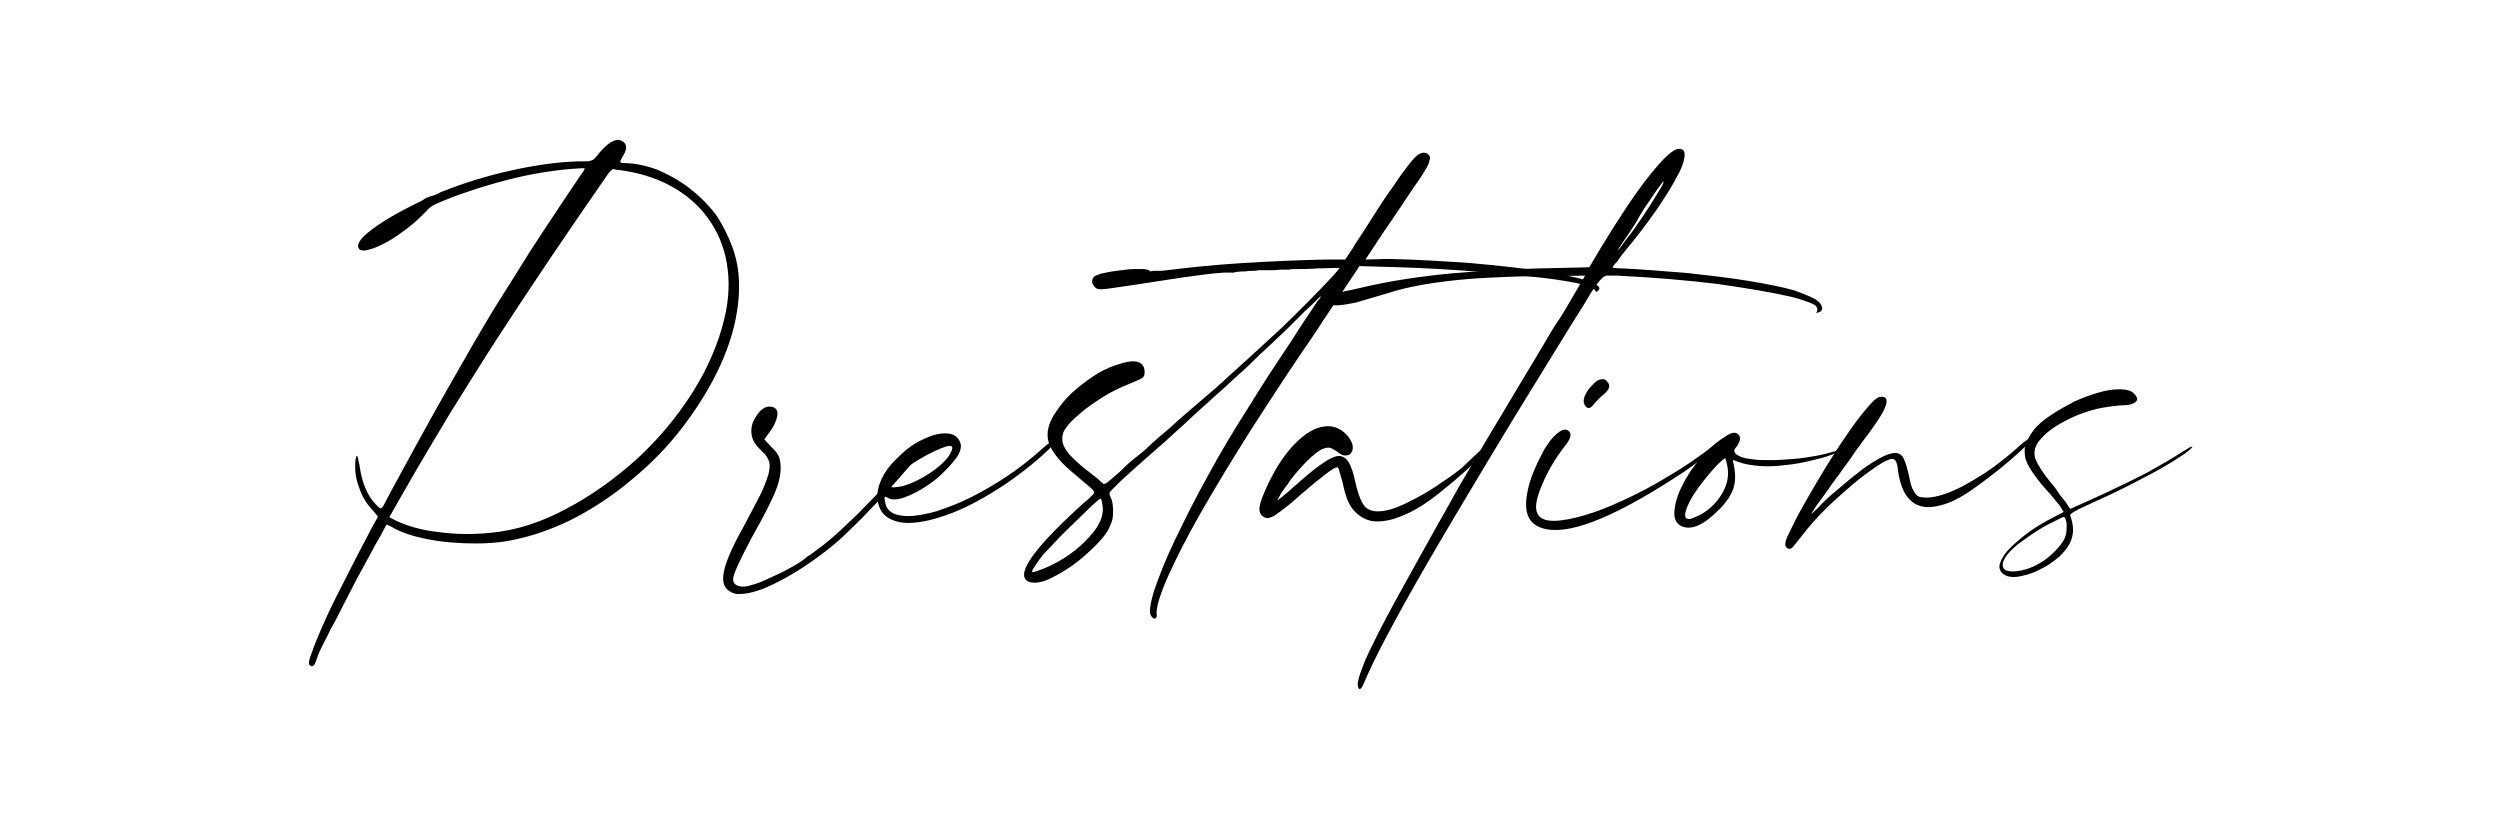
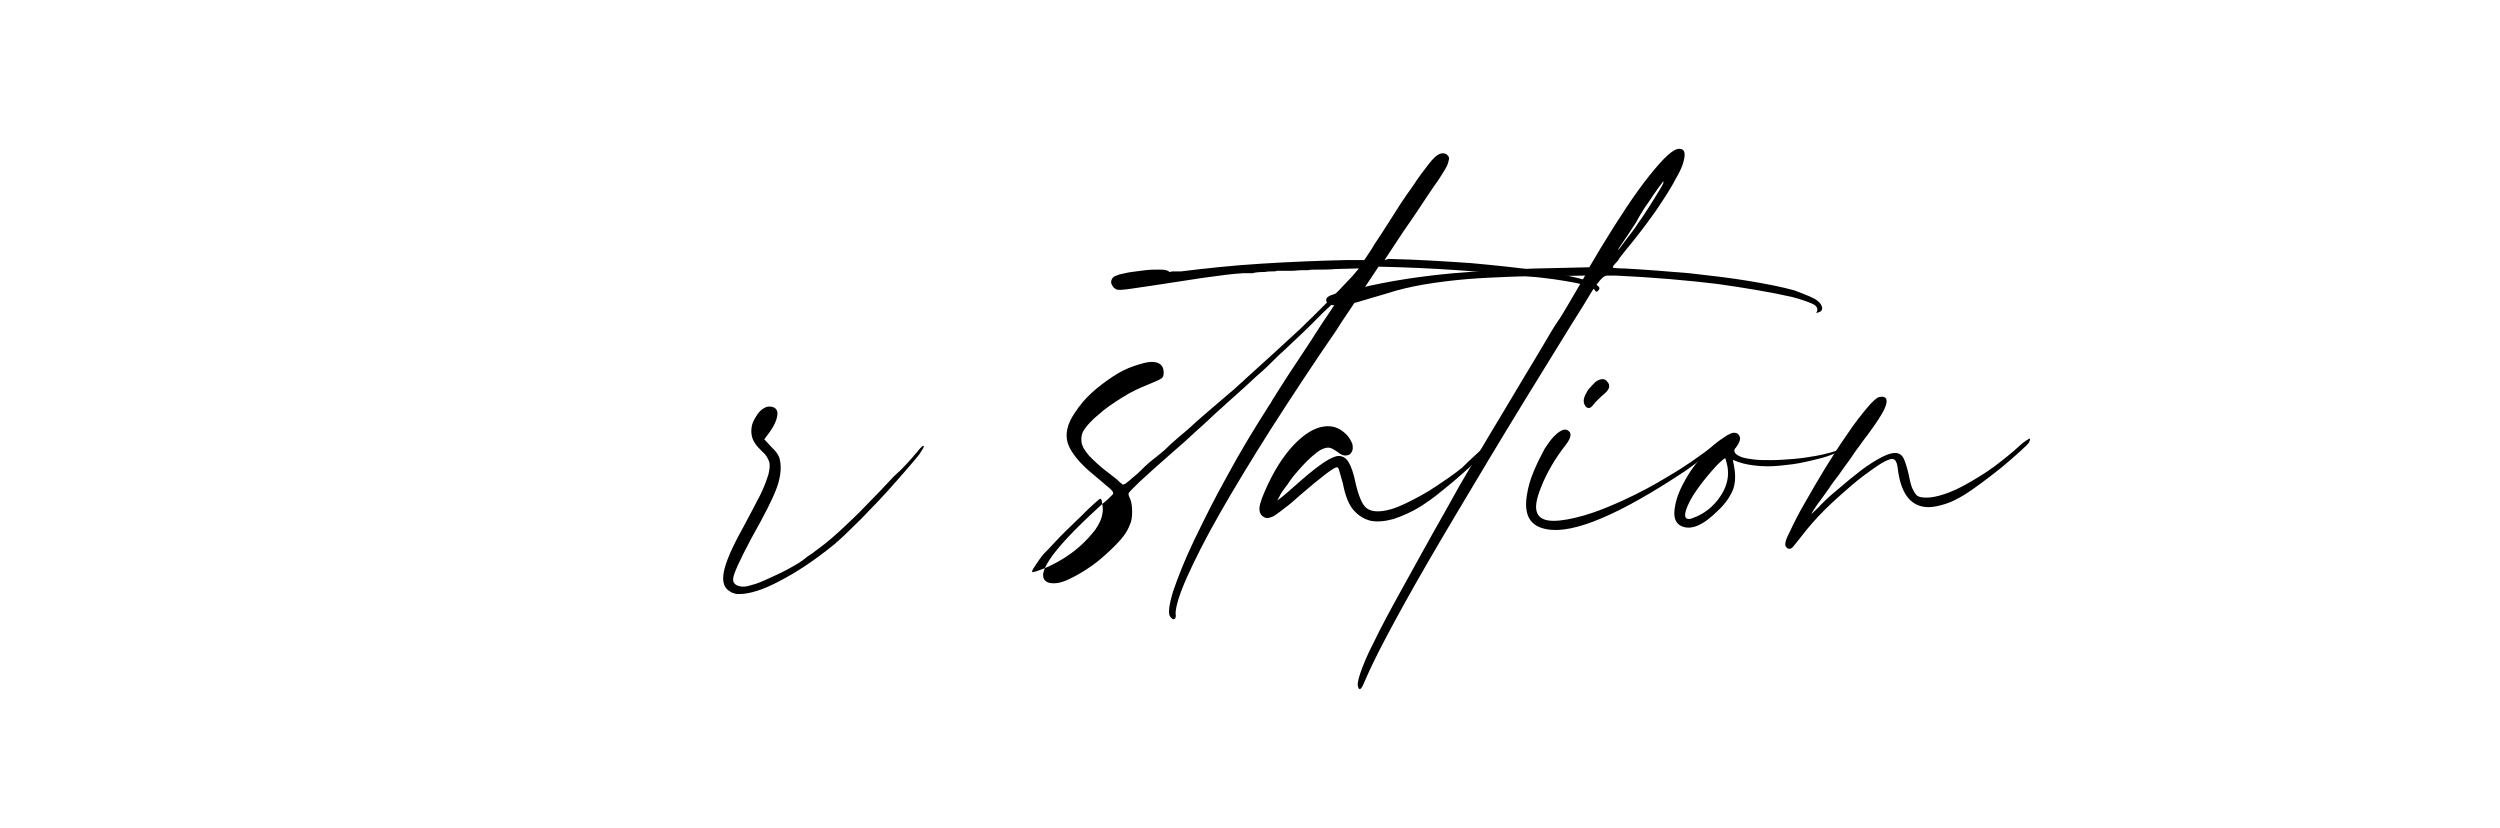
<svg xmlns="http://www.w3.org/2000/svg" version="1.1" id="Calque_1" x="0px" y="0px" viewBox="0 0 420 139.1" style="enable-background:new 0 0 420 139.1;" xml:space="preserve">
  <g>
-     <path d="M123,41.4c1.1,2.9,1.4,6.1,1,9.6c-0.4,3.5-1.4,6.9-3,10.4c-1.6,3.5-3.7,6.9-6.2,10.2c-2.5,3.3-5.4,6.3-8.7,9   c-3.2,2.7-6.7,5-10.3,6.8c-3.7,1.8-7.4,3-11.2,3.6c-1.5,0.2-3,0.3-4.7,0.3c-2.7,0-5.4-0.2-8-0.7c-2.6-0.5-4.7-1.2-6.3-2.2   c-0.4-0.2-0.6-0.3-0.7-0.2c-0.1,0.1-0.3,0.6-0.7,1.3c-0.4,0.8-1,1.7-1.5,2.7c-0.6,1.1-1.2,2.2-1.8,3.3c-0.6,1.1-1.2,2.2-1.6,3   c-0.6,1.2-1.3,2.5-1.9,3.7c-0.6,1.2-1.2,2.4-1.8,3.4c-0.5,1.1-1,2-1.4,2.8c-0.4,0.8-0.7,1.4-0.8,1.8c-0.3,0.9-0.5,1.4-0.7,1.6   c-0.2,0.2-0.4,0.2-0.7-0.1c-0.2-0.2-0.1-0.9,0.4-2.1c0.4-1.2,1.1-2.9,2-4.9c0.9-2.1,2.1-4.5,3.5-7.2c1.4-2.8,2.9-5.7,4.6-8.9l1-1.8   l-0.8-1c-1.1-1.1-1.9-2.4-2.4-4c-0.6-1.5-0.7-3-0.6-4.4c0.1-0.6,0.2-0.9,0.3-0.8c0.1,0.1,0.2,0.6,0.4,1.6c0.4,2.9,1.3,5.1,2.8,6.6   c0.4,0.4,0.6,0.6,0.7,0.6c0.2,0,0.4-0.2,0.6-0.6c0.2-0.4,0.6-1.1,1.1-2.1c3.4-6.3,6.6-12.1,9.6-17.4s5.5-9.6,7.6-13.1   c1.2-1.9,2.5-4,3.9-6.2c1.4-2.3,2.8-4.5,4.2-6.6c1.4-2.1,2.7-4.1,3.9-5.9c1.2-1.8,2.1-3.1,2.7-4c0.6-0.8,0.8-1.2,0.7-1.2   c-0.1-0.1-0.9,0-2.5,0.1c-3.4,0.3-6.9,0.9-10.4,1.8c-3.5,0.9-7,2-10.5,3.4c-1.2,0.5-1.9,0.8-2.2,1c-0.3,0.2-0.7,0.5-1,0.9   c-0.9,0.9-1.9,1.9-3.1,2.8c-1.2,0.9-2.3,1.7-3.4,2.3c-1.1,0.6-2.1,1.1-3,1.3c-0.9,0.3-1.4,0.2-1.7,0c-0.6-0.6-0.1-1.6,1.5-2.9   c1.6-1.3,4-2.8,7.2-4.4c0.5-0.3,1-0.5,1.4-0.7c0.4-0.2,0.6-0.3,0.7-0.4c0.1-0.1,0.2-0.1,0.3-0.2c0.1-0.1,0.2-0.1,0.3-0.1   c0.1-0.1,0.4-0.2,0.8-0.3c0.4-0.1,0.9-0.3,1.4-0.6c3.7-1.5,7.6-2.7,11.6-3.6c4-0.9,7.9-1.5,11.7-1.6c0.6,0,1,0,1.4,0   c0.3,0,0.6-0.1,0.8-0.2c0.2-0.1,0.4-0.2,0.5-0.4c0.1-0.1,0.3-0.3,0.5-0.6c1.3-1.6,2.5-2.4,3.3-2.4c0.3,0,0.6,0.1,1,0.4   c0.6,0.5,0.5,1.3-0.2,2.4c-0.3,0.5-0.4,0.8-0.4,0.9c0,0.1,0.2,0.2,0.6,0.2c1.8,0,3.7,0.4,5.6,1.1c1.9,0.8,3.7,1.8,5.4,3.1   c1.7,1.3,3.2,2.8,4.5,4.5C121.3,37.6,122.3,39.5,123,41.4z M121.7,53.5c0.8-3.3,0.9-6.4,0.4-9.3c-0.5-2.9-1.6-5.4-3.2-7.6   c-1.6-2.2-3.7-4-6.3-5.4c-2.6-1.4-5.6-2.3-9.1-2.7c-0.4-0.1-0.6-0.1-0.7,0c-0.1,0.1-0.2,0.2-0.5,0.5c-3.6,5.2-6.9,10-10,14.6   c-3.1,4.6-6,9-8.8,13.3c-2.8,4.3-5.4,8.6-8,12.7c-2.5,4.2-5.1,8.5-7.6,12.9l-2.5,4.4l1.2,0.6c1.9,0.9,4.3,1.6,7.2,1.9   c2.9,0.4,5.8,0.4,8.7,0.1c4.2-0.4,8.3-1.7,12.6-4c4.2-2.2,8.1-5,11.8-8.3c3.6-3.3,6.8-7.1,9.4-11.2   C118.9,61.9,120.7,57.7,121.7,53.5z" />
    <path d="M154.1,75.9c0.7-0.9,1.1-1.2,1.1-0.9c0,0.2-0.3,0.6-0.8,1.4c-0.6,0.7-1.3,1.6-2.2,2.6c-0.9,1-1.9,2.2-3,3.4   c-1.1,1.2-2.2,2.4-3.4,3.6c-1.1,1.2-2.2,2.2-3.2,3.2c-1,1-1.8,1.7-2.5,2.3c-3.2,2.6-6.2,4.6-9.1,6.1c-2.8,1.5-5.1,2.2-6.8,2.2   c-0.3,0-0.6,0-0.8-0.1c-0.2-0.1-0.5-0.1-0.7-0.3c-1.1-0.6-1.4-1.7-1.1-3.3c0.3-1.6,1.3-4,3.2-7.4c1.2-2.3,2.2-4.1,2.9-5.5   c0.7-1.4,1.1-2.6,1.4-3.5c0.2-0.9,0.3-1.6,0.1-2.2c-0.2-0.5-0.5-1.1-1.1-1.6c-0.6-0.6-1.1-1.1-1.3-1.5c-0.2-0.3-0.4-0.7-0.5-1.2   c-0.1-0.5-0.1-1,0-1.6c0.1-0.6,0.4-1.1,0.7-1.6c0.3-0.5,0.6-0.9,1-1.2c0.4-0.3,0.8-0.5,1.2-0.5c1,0,1.5,0.5,1.4,1.4   c-0.1,0.9-0.6,2-1.6,3.3l-0.6,0.8l1.1,1.2c0.5,0.5,0.8,0.8,1,1.1c0.2,0.3,0.3,0.5,0.4,0.7c0.4,1.3,0.3,2.7-0.1,4.2   c-0.4,1.5-1.4,3.6-2.9,6.4c-1.3,2.3-2.3,4.2-3,5.6c-0.7,1.4-1.2,2.5-1.5,3.3c-0.3,0.8-0.3,1.3-0.1,1.6c0.2,0.3,0.5,0.5,1,0.6   c0.4,0.1,1.1,0.1,1.9-0.2c0.9-0.2,1.8-0.6,2.9-1.1c1.1-0.5,2.2-1,3.3-1.6c1.1-0.6,2.2-1.2,3-1.9c0.2-0.2,0.6-0.4,1-0.7   c0.4-0.3,0.8-0.6,1.2-0.9c1.1-0.8,2.3-1.8,3.7-3.1c1.4-1.3,2.9-2.7,4.4-4.3c1.5-1.5,3-3.1,4.5-4.7C151.7,78.7,153,77.2,154.1,75.9z   " />
-     <path d="M175.2,75.3c1.2-1.1,1.8-1.3,1.8-0.8c0,0.1-0.3,0.4-0.8,1c-0.5,0.5-1.2,1.1-2,1.8c-0.8,0.7-1.7,1.4-2.6,2.1   c-0.9,0.7-1.8,1.3-2.5,1.8c-3.7,2.5-7.1,4.3-10.3,5.4c-3.2,1.1-5.8,1.5-7.8,1.1c-1.7-0.4-2.8-1.2-3.3-2.6c-0.5-1.4-0.4-2.9,0.4-4.6   c0.5-1.1,1.2-2.1,2.1-3c0.9-0.9,1.8-1.8,2.8-2.5c1-0.7,2-1.2,3-1.6c1-0.4,1.9-0.6,2.8-0.6c1.3,0,2.1,0.5,2.5,1.5   c0.3,0.7,0.1,1.6-0.7,2.7c-0.8,1.1-1.8,2.1-3,3.2c-1.2,1-2.5,1.9-3.9,2.6c-1.4,0.7-2.5,1.1-3.5,1.1c-0.5,0-0.8-0.1-1.1-0.3   c-0.5-0.3-0.6-0.1-0.4,0.7c0.2,1.6,1.5,2.4,3.9,2.4c1.3,0,2.9-0.3,4.7-0.8c1.8-0.6,3.7-1.3,5.7-2.3c2-1,4.1-2.2,6.2-3.6   C171.3,78.6,173.3,77,175.2,75.3z M155.6,76.5c-0.7,0.4-1.4,0.8-2.2,1.3c-0.7,0.5-1.4,1.1-1.9,1.6c-0.6,0.5-1,1-1.4,1.5   c-0.4,0.4-0.5,0.7-0.4,0.9c0.1,0.1,0.5,0.1,1.2,0c0.7-0.1,1.4-0.3,2.1-0.6c1.9-0.8,3.5-1.8,4.8-2.9c1.3-1.1,2-2.1,2.2-3   c0-0.2-0.1-0.4-0.4-0.4C159,74.9,157.7,75.4,155.6,76.5z" />
-     <path d="M233.3,43.5c4.8,0.1,9.4,0.4,13.8,0.7c4.4,0.4,8.2,0.8,11.6,1.3c3.3,0.5,5.9,1,7.7,1.6c1.8,0.6,2.6,1.1,2.2,1.6   c-0.3,0.4-0.5,0.4-0.7,0c-0.2-0.4-1.3-0.8-3.3-1.2c-2.1-0.4-4.7-0.8-8.1-1.1c-3.3-0.4-7.2-0.7-11.5-1c-4.3-0.3-8.8-0.5-13.4-0.6   l-3.2-0.1l-2.6,3.9c-0.7,1.1-1.5,2.2-2.4,3.6c-0.9,1.3-1.6,2.4-2.1,3.2c-4,5.8-7.6,11.3-11,16.6c-3.3,5.2-6.2,10-8.6,14.2   c-2.4,4.2-4.2,7.8-5.5,10.7c-1.3,2.9-1.9,5-1.9,6.1c0.1,0.5,0,0.8-0.2,0.9c-0.2,0.1-0.4,0-0.7-0.4c-0.4-0.5-0.2-2,0.5-4.3   c0.8-2.3,1.9-5.2,3.5-8.5s3.4-7,5.6-10.9c2.1-3.9,4.4-7.7,6.7-11.3c0.2-0.4,0.5-0.7,0.7-1.1c0.2-0.4,0.4-0.7,0.5-0.8   c0.1-0.2,0.4-0.7,0.8-1.3c0.4-0.6,0.9-1.4,1.4-2.2c1.6-2.4,2.9-4.4,3.9-5.9c1-1.6,1.8-2.8,2.4-3.7c0.6-0.9,1.1-1.6,1.4-2.1   c0.3-0.4,0.5-0.8,0.7-1c0.2-0.2,0.3-0.3,0.3-0.4c0.1-0.1,0.1-0.1,0.1-0.2c-0.1,0-0.3,0.2-0.7,0.6c-0.4,0.4-1,1-2,1.9   c-0.8,0.8-1.7,1.7-2.6,2.6c-0.9,0.9-1.7,1.6-2.2,2.1c-0.5,0.5-1.1,1-1.8,1.7c-0.7,0.6-1.3,1.2-1.8,1.7c-0.6,0.6-1.5,1.5-2.9,2.7   c-1.3,1.2-2.8,2.6-4.4,4c-1.6,1.4-3.2,2.9-4.7,4.3c-1.6,1.4-2.9,2.7-4,3.6c-3,2.6-5.2,4.6-6.5,5.8c-1.3,1.3-2,1.9-1.9,2.1   c0,0.2,0.1,0.5,0.3,0.9c0.2,0.5,0.3,1.2,0.3,2.1s-0.1,1.6-0.4,2.2c-0.4,1.1-1.2,2.2-2.4,3.4c-1.2,1.2-2.5,2.4-3.9,3.4   c-1.4,1-2.8,1.8-4.1,2.4c-1.3,0.6-2.4,0.7-3.2,0.5c-2.6-0.9,0.1-5.1,8.3-12.6c0.5-0.5,1-0.9,1.5-1.3c0.4-0.4,0.7-0.7,0.8-0.8   c0.3-0.2,0.3-0.5-0.1-0.9c-0.4-0.4-1.3-1.1-2.8-2.4c-2.5-2-4-3.9-4.5-5.4c-0.5-1.6-0.1-3.3,1.2-5.2c0.8-1.2,1.7-2.3,2.8-3.3   c1.1-1,2.3-1.9,3.5-2.7c1.2-0.8,2.4-1.4,3.6-1.8c1.2-0.4,2.2-0.7,3-0.7c1.3,0,2,0.6,2,1.8c0,0.5-0.1,0.8-0.4,1   c-0.3,0.2-1,0.5-2.2,1c-1.5,0.6-3,1.3-4.4,2.2c-1.4,0.9-2.8,1.8-4,2.9c-1.1,0.9-1.8,1.7-2.3,2.4c-0.5,0.7-0.6,1.5-0.5,2.2   c0.1,0.7,0.6,1.5,1.3,2.3c0.8,0.8,1.8,1.8,3.3,2.9c0.5,0.4,1,0.8,1.4,1.1c0.4,0.4,0.6,0.6,0.7,0.6c0.1,0.1,0.1,0.2,0.2,0.2   c0.1,0,0.2,0,0.4-0.1c0.2-0.1,0.5-0.4,0.9-0.7c0.4-0.4,1-0.8,1.7-1.5c0.5-0.5,1-1,1.6-1.5c0.6-0.5,1.1-0.9,1.5-1.2   c0.4-0.3,1-0.8,1.9-1.7c0.9-0.8,1.9-1.7,2.9-2.5c1.2-1.1,2.3-2.1,3.5-3.1c1.2-1,2.3-2,3.5-3c0.6-0.5,1.2-1,1.7-1.5   c0.6-0.5,0.9-0.8,1.1-1c3.1-2.8,6.2-5.6,9.2-8.4c3-2.9,5.9-5.8,8.7-8.8l1.1-1.3l-3.9,0.1c-1.1,0.1-2,0.1-2.9,0.1   c-0.9,0-1.5,0-1.7,0.1c-0.2,0-0.5,0-1.1,0c-0.6,0-1.1,0.1-1.7,0.1c-0.6,0-1.1,0-1.6,0c-0.5,0-0.8,0-0.9,0c-0.1,0.1-0.4,0.1-0.7,0.1   c-0.4,0-0.8,0-1.3,0.1c-1.1,0-1.8,0.1-2,0.2c-0.1,0-0.3,0-0.7,0c-0.3,0-0.6,0-0.9,0c-1.8,0.1-4.1,0.4-6.9,0.8   c-2.8,0.4-5.7,0.9-8.5,1.3c-1.5,0.2-2.6,0.4-3.4,0.5c-0.8,0.1-1.4,0.2-1.8,0.2c-0.4,0-0.6,0-0.8-0.1c-0.2-0.1-0.3-0.2-0.4-0.3   c-0.5-0.6-0.6-1.1-0.1-1.7c0.2-0.2,0.6-0.3,1.1-0.5c0.6-0.1,1.2-0.3,2-0.4c0.7-0.1,1.5-0.2,2.3-0.3c0.8-0.1,1.5-0.1,2.2-0.1   c0.5,0,1,0,1.3,0.1c0.4,0.1,0.5,0.2,0.5,0.3l0.6-0.1c0.2,0,0.4,0,0.6,0c0.2,0,0.5,0,0.8,0c4.1-0.5,8.6-1,13.5-1.3   c4.9-0.3,9.6-0.5,14.1-0.6h3.2l1.2-1.8c0.3-0.5,0.7-1.2,1.2-1.9c0.5-0.7,0.9-1.4,1.3-2c1.7-2.7,3.1-4.9,4.3-6.5   c1.1-1.7,2.1-3,2.8-3.9c0.7-0.9,1.3-1.5,1.8-1.7c0.4-0.2,0.8-0.2,1.2,0c0.2,0.2,0.4,0.4,0.4,0.5c0.1,0.2,0,0.5-0.1,0.9   c-0.1,0.4-0.4,1-0.8,1.6c-0.4,0.7-1,1.6-1.8,2.7c-0.5,0.7-1.2,1.8-2.2,3.3c-1,1.5-1.9,2.8-2.8,4.1l-3.1,4.7L233.3,43.5z    M185.2,86.3c0.1-0.4,0.1-0.9,0-1.5c-0.1-0.6-0.1-0.9-0.3-1c-0.1-0.1-0.5,0.3-1.4,1.1c-0.9,0.8-1.8,1.8-2.9,2.8   c-1.1,1.1-2.2,2.1-3.2,3.2c-1,1.1-1.7,1.8-2.1,2.2c-0.5,0.6-0.9,1.2-1.3,1.8c-0.4,0.6-0.6,0.9-0.6,1.1c0,0.1,0.1,0.2,0.2,0.1   c0.1,0,0.5-0.1,1-0.3c1.2-0.4,2.4-1,3.6-1.7c1.2-0.7,2.3-1.5,3.3-2.4c1-0.9,1.8-1.8,2.5-2.7C184.7,88,185.1,87.1,185.2,86.3z" />
+     <path d="M233.3,43.5c4.8,0.1,9.4,0.4,13.8,0.7c4.4,0.4,8.2,0.8,11.6,1.3c3.3,0.5,5.9,1,7.7,1.6c1.8,0.6,2.6,1.1,2.2,1.6   c-0.3,0.4-0.5,0.4-0.7,0c-0.2-0.4-1.3-0.8-3.3-1.2c-2.1-0.4-4.7-0.8-8.1-1.1c-3.3-0.4-7.2-0.7-11.5-1c-4.3-0.3-8.8-0.5-13.4-0.6   l-2.6,3.9c-0.7,1.1-1.5,2.2-2.4,3.6c-0.9,1.3-1.6,2.4-2.1,3.2c-4,5.8-7.6,11.3-11,16.6c-3.3,5.2-6.2,10-8.6,14.2   c-2.4,4.2-4.2,7.8-5.5,10.7c-1.3,2.9-1.9,5-1.9,6.1c0.1,0.5,0,0.8-0.2,0.9c-0.2,0.1-0.4,0-0.7-0.4c-0.4-0.5-0.2-2,0.5-4.3   c0.8-2.3,1.9-5.2,3.5-8.5s3.4-7,5.6-10.9c2.1-3.9,4.4-7.7,6.7-11.3c0.2-0.4,0.5-0.7,0.7-1.1c0.2-0.4,0.4-0.7,0.5-0.8   c0.1-0.2,0.4-0.7,0.8-1.3c0.4-0.6,0.9-1.4,1.4-2.2c1.6-2.4,2.9-4.4,3.9-5.9c1-1.6,1.8-2.8,2.4-3.7c0.6-0.9,1.1-1.6,1.4-2.1   c0.3-0.4,0.5-0.8,0.7-1c0.2-0.2,0.3-0.3,0.3-0.4c0.1-0.1,0.1-0.1,0.1-0.2c-0.1,0-0.3,0.2-0.7,0.6c-0.4,0.4-1,1-2,1.9   c-0.8,0.8-1.7,1.7-2.6,2.6c-0.9,0.9-1.7,1.6-2.2,2.1c-0.5,0.5-1.1,1-1.8,1.7c-0.7,0.6-1.3,1.2-1.8,1.7c-0.6,0.6-1.5,1.5-2.9,2.7   c-1.3,1.2-2.8,2.6-4.4,4c-1.6,1.4-3.2,2.9-4.7,4.3c-1.6,1.4-2.9,2.7-4,3.6c-3,2.6-5.2,4.6-6.5,5.8c-1.3,1.3-2,1.9-1.9,2.1   c0,0.2,0.1,0.5,0.3,0.9c0.2,0.5,0.3,1.2,0.3,2.1s-0.1,1.6-0.4,2.2c-0.4,1.1-1.2,2.2-2.4,3.4c-1.2,1.2-2.5,2.4-3.9,3.4   c-1.4,1-2.8,1.8-4.1,2.4c-1.3,0.6-2.4,0.7-3.2,0.5c-2.6-0.9,0.1-5.1,8.3-12.6c0.5-0.5,1-0.9,1.5-1.3c0.4-0.4,0.7-0.7,0.8-0.8   c0.3-0.2,0.3-0.5-0.1-0.9c-0.4-0.4-1.3-1.1-2.8-2.4c-2.5-2-4-3.9-4.5-5.4c-0.5-1.6-0.1-3.3,1.2-5.2c0.8-1.2,1.7-2.3,2.8-3.3   c1.1-1,2.3-1.9,3.5-2.7c1.2-0.8,2.4-1.4,3.6-1.8c1.2-0.4,2.2-0.7,3-0.7c1.3,0,2,0.6,2,1.8c0,0.5-0.1,0.8-0.4,1   c-0.3,0.2-1,0.5-2.2,1c-1.5,0.6-3,1.3-4.4,2.2c-1.4,0.9-2.8,1.8-4,2.9c-1.1,0.9-1.8,1.7-2.3,2.4c-0.5,0.7-0.6,1.5-0.5,2.2   c0.1,0.7,0.6,1.5,1.3,2.3c0.8,0.8,1.8,1.8,3.3,2.9c0.5,0.4,1,0.8,1.4,1.1c0.4,0.4,0.6,0.6,0.7,0.6c0.1,0.1,0.1,0.2,0.2,0.2   c0.1,0,0.2,0,0.4-0.1c0.2-0.1,0.5-0.4,0.9-0.7c0.4-0.4,1-0.8,1.7-1.5c0.5-0.5,1-1,1.6-1.5c0.6-0.5,1.1-0.9,1.5-1.2   c0.4-0.3,1-0.8,1.9-1.7c0.9-0.8,1.9-1.7,2.9-2.5c1.2-1.1,2.3-2.1,3.5-3.1c1.2-1,2.3-2,3.5-3c0.6-0.5,1.2-1,1.7-1.5   c0.6-0.5,0.9-0.8,1.1-1c3.1-2.8,6.2-5.6,9.2-8.4c3-2.9,5.9-5.8,8.7-8.8l1.1-1.3l-3.9,0.1c-1.1,0.1-2,0.1-2.9,0.1   c-0.9,0-1.5,0-1.7,0.1c-0.2,0-0.5,0-1.1,0c-0.6,0-1.1,0.1-1.7,0.1c-0.6,0-1.1,0-1.6,0c-0.5,0-0.8,0-0.9,0c-0.1,0.1-0.4,0.1-0.7,0.1   c-0.4,0-0.8,0-1.3,0.1c-1.1,0-1.8,0.1-2,0.2c-0.1,0-0.3,0-0.7,0c-0.3,0-0.6,0-0.9,0c-1.8,0.1-4.1,0.4-6.9,0.8   c-2.8,0.4-5.7,0.9-8.5,1.3c-1.5,0.2-2.6,0.4-3.4,0.5c-0.8,0.1-1.4,0.2-1.8,0.2c-0.4,0-0.6,0-0.8-0.1c-0.2-0.1-0.3-0.2-0.4-0.3   c-0.5-0.6-0.6-1.1-0.1-1.7c0.2-0.2,0.6-0.3,1.1-0.5c0.6-0.1,1.2-0.3,2-0.4c0.7-0.1,1.5-0.2,2.3-0.3c0.8-0.1,1.5-0.1,2.2-0.1   c0.5,0,1,0,1.3,0.1c0.4,0.1,0.5,0.2,0.5,0.3l0.6-0.1c0.2,0,0.4,0,0.6,0c0.2,0,0.5,0,0.8,0c4.1-0.5,8.6-1,13.5-1.3   c4.9-0.3,9.6-0.5,14.1-0.6h3.2l1.2-1.8c0.3-0.5,0.7-1.2,1.2-1.9c0.5-0.7,0.9-1.4,1.3-2c1.7-2.7,3.1-4.9,4.3-6.5   c1.1-1.7,2.1-3,2.8-3.9c0.7-0.9,1.3-1.5,1.8-1.7c0.4-0.2,0.8-0.2,1.2,0c0.2,0.2,0.4,0.4,0.4,0.5c0.1,0.2,0,0.5-0.1,0.9   c-0.1,0.4-0.4,1-0.8,1.6c-0.4,0.7-1,1.6-1.8,2.7c-0.5,0.7-1.2,1.8-2.2,3.3c-1,1.5-1.9,2.8-2.8,4.1l-3.1,4.7L233.3,43.5z    M185.2,86.3c0.1-0.4,0.1-0.9,0-1.5c-0.1-0.6-0.1-0.9-0.3-1c-0.1-0.1-0.5,0.3-1.4,1.1c-0.9,0.8-1.8,1.8-2.9,2.8   c-1.1,1.1-2.2,2.1-3.2,3.2c-1,1.1-1.7,1.8-2.1,2.2c-0.5,0.6-0.9,1.2-1.3,1.8c-0.4,0.6-0.6,0.9-0.6,1.1c0,0.1,0.1,0.2,0.2,0.1   c0.1,0,0.5-0.1,1-0.3c1.2-0.4,2.4-1,3.6-1.7c1.2-0.7,2.3-1.5,3.3-2.4c1-0.9,1.8-1.8,2.5-2.7C184.7,88,185.1,87.1,185.2,86.3z" />
    <path d="M249.5,74.9c0.5-0.5,0.8-0.7,0.9-0.8c0.1-0.1,0.2,0,0.2,0.2c0,0.2-0.4,0.8-1.3,1.8c-0.9,0.9-1.9,2-3.2,3.1   c-1.2,1.1-2.5,2.2-3.9,3.3c-1.3,1.1-2.5,1.9-3.4,2.5c-1.6,1-3.2,1.7-4.7,2.2c-1.5,0.4-2.7,0.5-3.8,0.3c-1.2-0.3-2.1-0.9-2.9-1.8   c-0.8-0.9-1.4-2.4-1.8-4.5c-0.3-1-0.5-1.7-0.6-2.1c-0.1-0.4-0.2-0.6-0.4-0.6c-0.5,0-2.6,1.6-6.2,4.7c-1,0.9-1.8,1.6-2.5,2.1   c-0.6,0.5-1.2,0.9-1.6,1.2c-0.4,0.3-0.8,0.4-1.1,0.5c-0.3,0.1-0.6,0-0.8-0.1c-0.6-0.3-0.9-0.9-0.8-1.7c0.1-0.8,0.6-2.1,1.4-3.8   c1.5-3.2,3.2-5.6,5-7.3c1.8-1.7,3.5-2.5,5.1-2.5c1.2,0,2.2,0.5,3.1,1.4c0.5,0.5,0.8,1.1,1,1.6c0.1,0.5,0.1,1-0.1,1.3   c-0.2,0.4-0.5,0.6-0.9,0.6c-0.4,0.1-0.9-0.1-1.4-0.5c-0.7-0.5-1.2-0.8-1.6-0.8c-0.6,0-1.4,0.3-2.2,1c-0.9,0.7-1.7,1.5-2.5,2.4   c-0.8,0.9-1.6,1.8-2.2,2.8c-0.7,0.9-1.2,1.6-1.4,2.1c-0.3,0.5-0.4,0.7-0.2,0.5c0.3-0.2,0.8-0.6,1.5-1.2c0.7-0.6,1.6-1.4,2.5-2.2   c3-2.6,5.1-4,6.2-4c0.7,0,1.3,0.4,1.7,1.1c0.4,0.7,0.8,1.8,1.1,3.3c0.5,2.2,1.1,3.7,1.8,4.3c0.7,0.6,1.9,0.8,3.6,0.4   c1-0.2,2.2-0.7,3.6-1.4c1.4-0.7,2.9-1.5,4.4-2.5c1.5-1,3-2,4.5-3.2C247.1,77.1,248.4,76,249.5,74.9z" />
    <path d="M305.3,50.5c0.5,0.4,0.7,0.7,0.8,1.1c0.1,0.4-0.1,0.7-0.4,0.8c-0.3,0.1-0.5,0.2-0.5,0.2c-0.1,0,0-0.1,0.1-0.4   c0.1-0.5-0.2-0.9-0.9-1.2c-0.7-0.3-1.8-0.7-3.3-1.1c-3.5-0.8-7.7-1.5-12.6-2.2c-5-0.6-10.6-1.1-17-1.4c-0.7,0-1.2,0-1.5,0   c-0.3,0-0.7,0.2-1.2,0.8c-0.5,0.6-1.2,1.5-2,2.9c-0.8,1.4-2.2,3.5-3.9,6.3c-4.7,7.6-9,14.6-12.9,21.1c-3.9,6.5-7.3,12.2-10.2,17.2   c-2.9,5-5.2,9.2-7,12.6c-1.8,3.4-2.9,5.8-3.5,7.2c-0.5,1.3-0.9,1.7-1.1,1.1c-0.2-0.4-0.1-1.1,0.3-2.3c0.4-1.2,1.1-3,2.3-5.3   c1.1-2.3,2.7-5.3,4.7-8.9c2-3.6,4.4-8,7.3-13.1c0.6-1.1,1.4-2.5,2.4-4.3c1-1.7,2.1-3.6,3.3-5.6c1.2-2,2.4-4.1,3.7-6.2   c1.3-2.2,2.5-4.2,3.7-6.2c1.2-2,2.3-3.8,3.3-5.5c1-1.7,1.8-3.1,2.5-4.1c0.1-0.1,0.4-0.6,0.9-1.4c0.5-0.8,1-1.7,1.6-2.7l2.1-3.6   l-6.2,0.1c-1.9,0-4.1,0-6.5,0.1c-2.4,0.1-4.8,0.2-7.2,0.4c-2.4,0.2-4.8,0.5-7.2,0.9c-2.3,0.4-4.4,0.9-6.2,1.5   c-2,0.6-3.7,1.1-5.1,1.5c-1.4,0.3-2.6,0.5-3.4,0.5c-1.1,0-1.7-0.3-1.7-0.9c0-0.4,0.4-0.7,1.1-0.9c0.7-0.3,2.2-0.6,4.5-1.1   c5-1.2,10.3-2,15.8-2.5c5.5-0.5,11.7-0.8,18.6-0.9l4.2-0.1l1.9-3.2c3.1-5.1,5.8-9.2,8.2-12.2c2.4-3,4-4.5,5-4.5   c0.7,0,1,0.4,0.9,1.3c-0.1,0.9-0.5,2.1-1.4,3.6c-0.8,1.6-2,3.4-3.4,5.5c-1.5,2.1-3.2,4.4-5.3,6.9c-0.4,0.5-0.8,1-1.1,1.5   c-0.4,0.4-0.6,0.7-0.7,0.8c-0.2,0.2-0.2,0.4,0,0.4c0.1,0,0.7,0.1,1.8,0.1c3.6,0.2,7.3,0.5,10.9,0.8c3.6,0.4,7,0.8,10,1.3   c3,0.5,5.6,1,7.7,1.6C303.3,49.5,304.7,50,305.3,50.5z M274.9,37.3c-1.1,1.7-1.9,2.9-2.4,3.6c-0.5,0.7-0.7,1.1-0.7,1.1   c0.1,0,0.5-0.5,1.2-1.5c0.7-0.9,1.5-1.9,2.2-3c0.8-1.1,1.5-2.2,2.2-3.3c0.6-1,1.2-1.9,1.6-2.6c0.4-0.7,0.6-1.1,0.4-1.1   c-0.6,0.8-1.2,1.6-1.6,2.2c-0.4,0.6-0.9,1.4-1.5,2.2C275.8,35.7,275.3,36.5,274.9,37.3z" />
    <path d="M289.2,74c0.4,0-0.1,0.5-1.2,1.5c-1.2,1-2.8,2.1-4.7,3.5c-11.1,7.4-19,10.8-23.5,9.9c-2.7-0.5-3.8-2.3-3.3-5.6   c0.2-1.4,0.6-2.8,1.2-4.2c0.6-1.4,1.2-2.6,1.8-3.7c0.7-1.1,1.3-1.9,2-2.5c0.7-0.6,1.2-0.8,1.7-0.7c0.9,0.4,0.9,1.2-0.2,2.6   c-1.8,2.3-3.1,4.6-4,6.8c-0.9,2.2-1.2,3.7-0.7,4.7c0.4,0.8,1.3,1.2,2.7,1.2c1.3,0,3-0.3,5.1-0.9c2.1-0.6,4.3-1.5,6.7-2.6   c2.4-1.1,4.9-2.4,7.5-4c2.6-1.5,5-3.2,7.4-5c0.4-0.3,0.7-0.5,1-0.7C289,74.1,289.1,74,289.2,74z M267.6,68.1   c-0.4,0.5-0.8,0.6-1.2,0.2c-0.3-0.4-0.4-0.8-0.3-1.3c0.1-0.5,0.4-1,0.7-1.5c0.4-0.5,0.8-0.9,1.2-1.3c0.5-0.4,0.9-0.5,1.3-0.5   c0.2,0,0.5,0.1,0.7,0.4c0.6,0.6,0.4,1.3-0.4,2c-0.5,0.4-0.9,0.8-1.2,1.1C268.1,67.5,267.8,67.8,267.6,68.1z" />
    <path d="M310.6,74.6c0.4-0.4,0.6-0.4,0.6-0.2c0,0.2-0.3,0.5-1,0.9c-0.6,0.4-1.5,0.7-2.5,1.1c-1,0.4-2.2,0.7-3.5,1   c-1.3,0.3-2.7,0.6-4,0.7c-1.5,0.2-2.9,0.3-4.4,0.2c-1.4-0.1-2.7-0.3-3.8-0.7c-0.5-0.2-0.7-0.3-0.8-0.3c-0.1,0-0.1,0.1,0,0.4   c0.4,1.8,0.4,3.2,0,4.4c-0.4,1.1-1.2,2.4-2.6,3.7c-2.5,2.5-4.5,3.3-6.1,2.6c-0.9-0.4-1.3-1.3-1.2-2.5c0.1-1.3,0.5-2.7,1.3-4.3   c0.8-1.6,1.8-3.2,3.2-4.7c1.3-1.6,2.8-2.8,4.4-3.8c0.4-0.2,0.8-0.4,1.1-0.4c0.5,0,0.8,0.2,1,0.7c0.1,0.5-0.1,1-0.6,1.7   c-0.4,0.4-0.4,0.7-0.2,1c0.2,0.3,0.6,0.5,1.1,0.7c0.6,0.2,1.3,0.3,2.1,0.4c0.8,0.1,1.8,0.1,2.9,0.1c1.2,0,2.4-0.1,3.7-0.2   c1.3-0.1,2.6-0.3,3.7-0.5c1.2-0.2,2.3-0.5,3.3-0.8C309.2,75.4,310,75,310.6,74.6z M285.2,86.7c1.7-0.8,3-2,4-3.6   c1-1.6,1.3-3.2,1-4.8c-0.2-0.9-0.3-1.3-0.4-1.3c-0.1,0-0.6,0.4-1.4,1.2c-1.1,1.2-2.1,2.4-2.9,3.5c-0.8,1.1-1.4,2-1.8,2.9   c-0.4,0.8-0.6,1.5-0.6,1.9c0,0.5,0.2,0.7,0.7,0.7C284,87.2,284.5,87,285.2,86.7z" />
    <path d="M339.5,74.7c0.7-0.6,1.2-0.9,1.4-1c0.2-0.1,0.2,0.1,0,0.6c-0.2,0.3-0.7,0.8-1.6,1.6c-0.9,0.8-1.9,1.7-3,2.6   c-1.1,0.9-2.3,1.8-3.5,2.7c-1.2,0.9-2.1,1.5-2.9,2c-1.2,0.7-2.2,1.2-3.2,1.5c-1,0.3-1.9,0.5-2.7,0.5c-2.8,0-4.5-2-5.1-5.9   c-0.1-0.9-0.2-1.5-0.4-1.8c-0.1-0.2-0.3-0.4-0.6-0.4c-0.5,0-1.4,0.4-2.7,1.3c-1.3,0.9-2.7,1.9-4.2,3.2c-1.5,1.3-3,2.6-4.5,4.1   c-1.5,1.5-2.7,2.9-3.7,4.2c-0.9,1.1-1.4,1.8-1.6,2c-0.2,0.2-0.4,0.3-0.6,0.3c-0.2,0-0.4-0.1-0.6-0.4c-0.2-0.4,0-1.2,0.7-2.5   c0.6-1.3,1.4-2.9,2.5-4.8c1-1.8,2.2-3.8,3.4-5.8c1.3-2.1,2.5-4,3.7-5.7c1.2-1.8,2.3-3.2,3.3-4.4c1-1.2,1.7-1.8,2.1-1.9   c1-0.2,1.4,0.2,1.2,1.1c-0.2,0.9-0.9,2.1-2.1,3.8c-0.2,0.3-0.5,0.7-1,1.4c-0.5,0.6-0.9,1.2-1.4,1.9c-0.5,0.6-1,1.4-1.7,2.4   c-0.7,0.9-1.3,1.8-1.8,2.5c-0.5,0.7-1.1,1.4-1.6,2.2c-0.5,0.7-1,1.4-1.5,2.1c-0.5,0.6-1,1.4-1.5,2.2c0.1,0,0.2-0.1,0.5-0.4   c0.3-0.3,0.7-0.6,1.1-1.1c0.5-0.5,1.3-1.3,2.4-2.2c1.1-0.9,2.2-1.9,3.5-2.9c1.2-1,2.4-1.8,3.6-2.5c1.2-0.7,2.2-1.1,3-1.1   c0.6,0,1.1,0.3,1.4,0.9c0.3,0.6,0.6,1.6,0.9,2.9c0.2,1.1,0.4,1.8,0.6,2.2c0.2,0.4,0.4,0.8,0.7,1.1c0.3,0.3,0.8,0.4,1.7,0.4   c0.8,0,1.8-0.2,3-0.6c1.2-0.4,2.5-1,3.9-1.8c1.4-0.8,2.9-1.7,4.4-2.8C336.6,77.2,338.1,76,339.5,74.7z" />
-     <path d="M366.8,75.8c0.4-0.2,0.7-0.4,1-0.6c0.3-0.1,0.4-0.2,0.5-0.2c0.1,0.1-0.3,0.5-1.1,1.1c-0.9,0.6-1.9,1.3-3.3,2.1   c-1.3,0.8-2.9,1.6-4.6,2.5c-1.7,0.9-3.3,1.7-4.8,2.4c-2.6,1.2-4.4,2-5.4,2.5c-0.9,0.5-1.4,0.8-1.3,1c0.5,1.4,0.6,2.6,0.3,3.7   c-0.3,1.1-1,2.1-2,3.1c-0.7,0.6-1.5,1.2-2.3,1.7c-0.9,0.5-1.7,0.9-2.5,1.2c-0.9,0.3-1.7,0.5-2.4,0.6c-0.8,0.1-1.4,0-1.9-0.2   c-0.8-0.4-1.1-0.9-1.1-1.6c0.1-0.7,0.5-1.5,1.2-2.4c0.8-0.9,1.8-1.8,3.2-2.9c1.3-1,2.9-2,4.7-2.9l1.7-0.9l-0.7-1.1   c-0.2-0.3-0.6-0.7-1-1.2c-0.4-0.5-0.8-1-1.2-1.4c-1.1-1.2-1.9-2.3-2.5-3.2c-0.6-0.9-1-1.7-1.1-2.5c-0.1-0.8-0.1-1.5,0.2-2.2   c0.3-0.7,0.7-1.4,1.3-2.2c0.7-0.9,1.7-1.7,2.9-2.5c1.2-0.8,2.5-1.5,3.8-2.2c1.3-0.6,2.6-1.1,4-1.5c1.3-0.4,2.5-0.6,3.6-0.6   c1.2,0,2,0.2,2.5,0.7c0.6,0.6,0.7,1.1,0.3,1.4c-0.4,0.4-1.2,0.6-2.5,0.6c-1.3,0.1-2.7,0.3-4.1,0.6c-1.4,0.4-2.8,0.8-4,1.4   c-1.3,0.6-2.4,1.2-3.4,1.9c-1,0.7-1.8,1.5-2.4,2.3c-0.6,0.9-0.8,1.9-0.4,2.9c0.4,1,1.3,2.4,2.8,4.2c0.4,0.4,0.7,0.9,1.1,1.5   c0.4,0.6,0.8,1,1.1,1.4l0.8,1.2l4-1.8c3.3-1.5,6.4-3,9.1-4.4C363.2,78,365.3,76.8,366.8,75.8z M347.1,89.7c0.1-0.5,0.1-1,0.1-1.7   c-0.1-0.6-0.2-1-0.4-1.1c-0.1-0.1-0.4,0-0.9,0.3c-0.6,0.3-1.2,0.6-2,1c-0.8,0.4-1.5,0.9-2.3,1.4c-0.8,0.5-1.4,1-2,1.4   c-1.8,1.3-2.8,2.5-3.1,3.5c-0.2,1,0.3,1.5,1.6,1.5c0.9,0,1.8-0.2,2.7-0.5c0.9-0.3,1.8-0.8,2.7-1.4c0.8-0.6,1.6-1.3,2.2-2   C346.4,91.3,346.9,90.6,347.1,89.7z" />
  </g>
</svg>